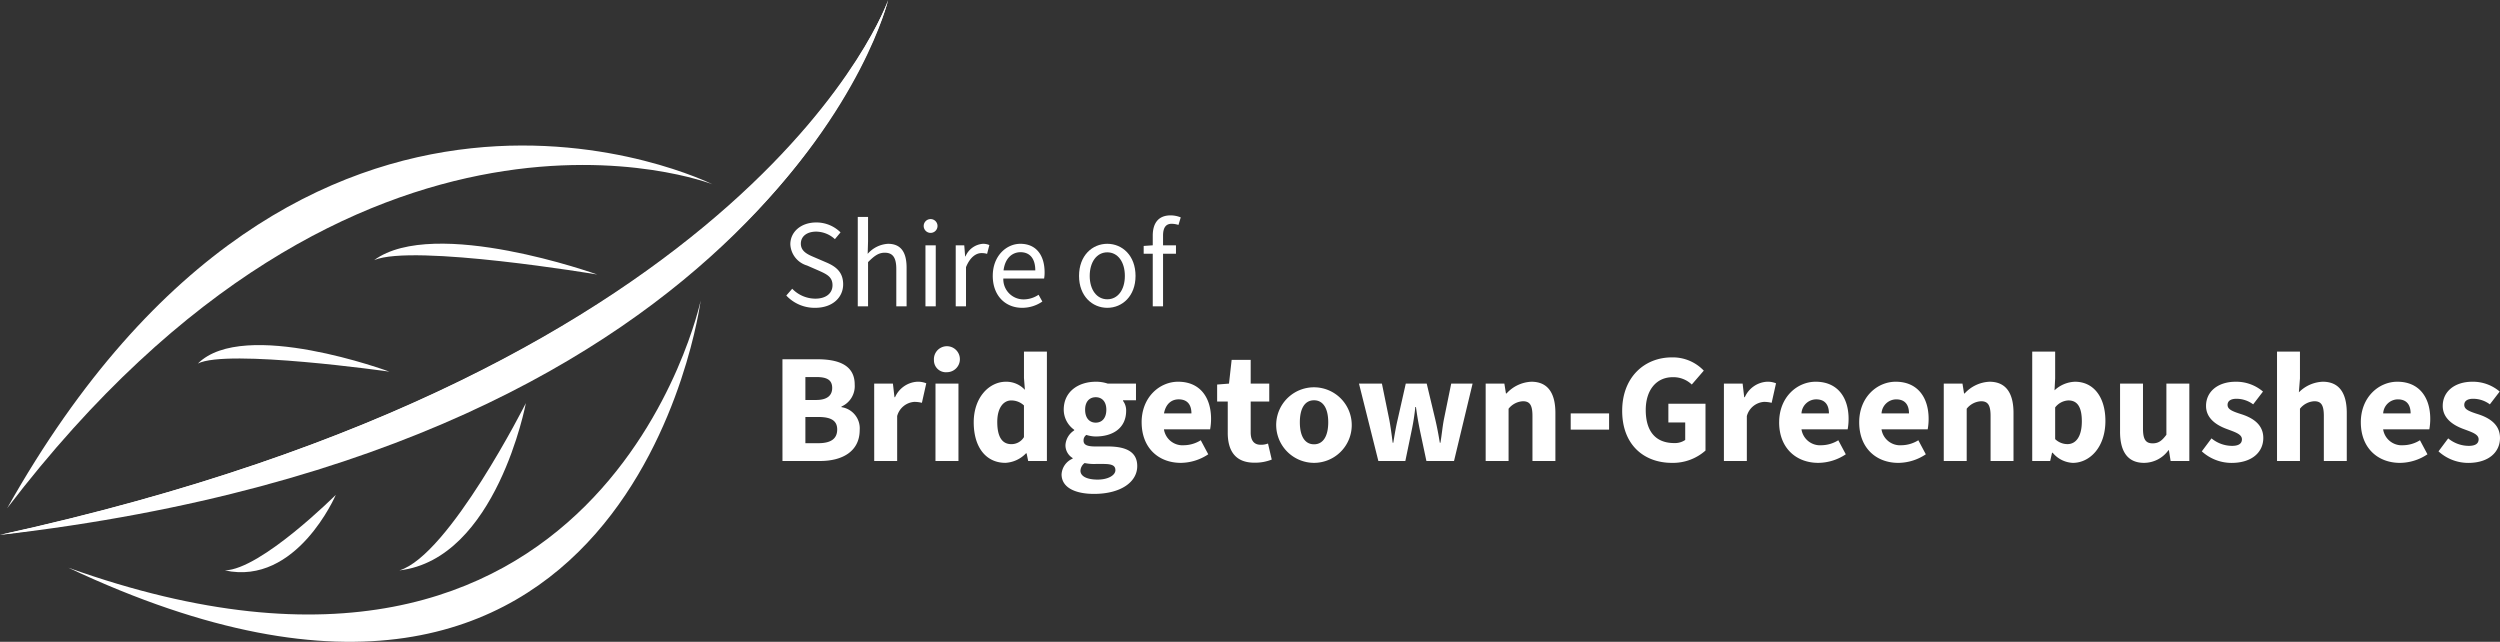
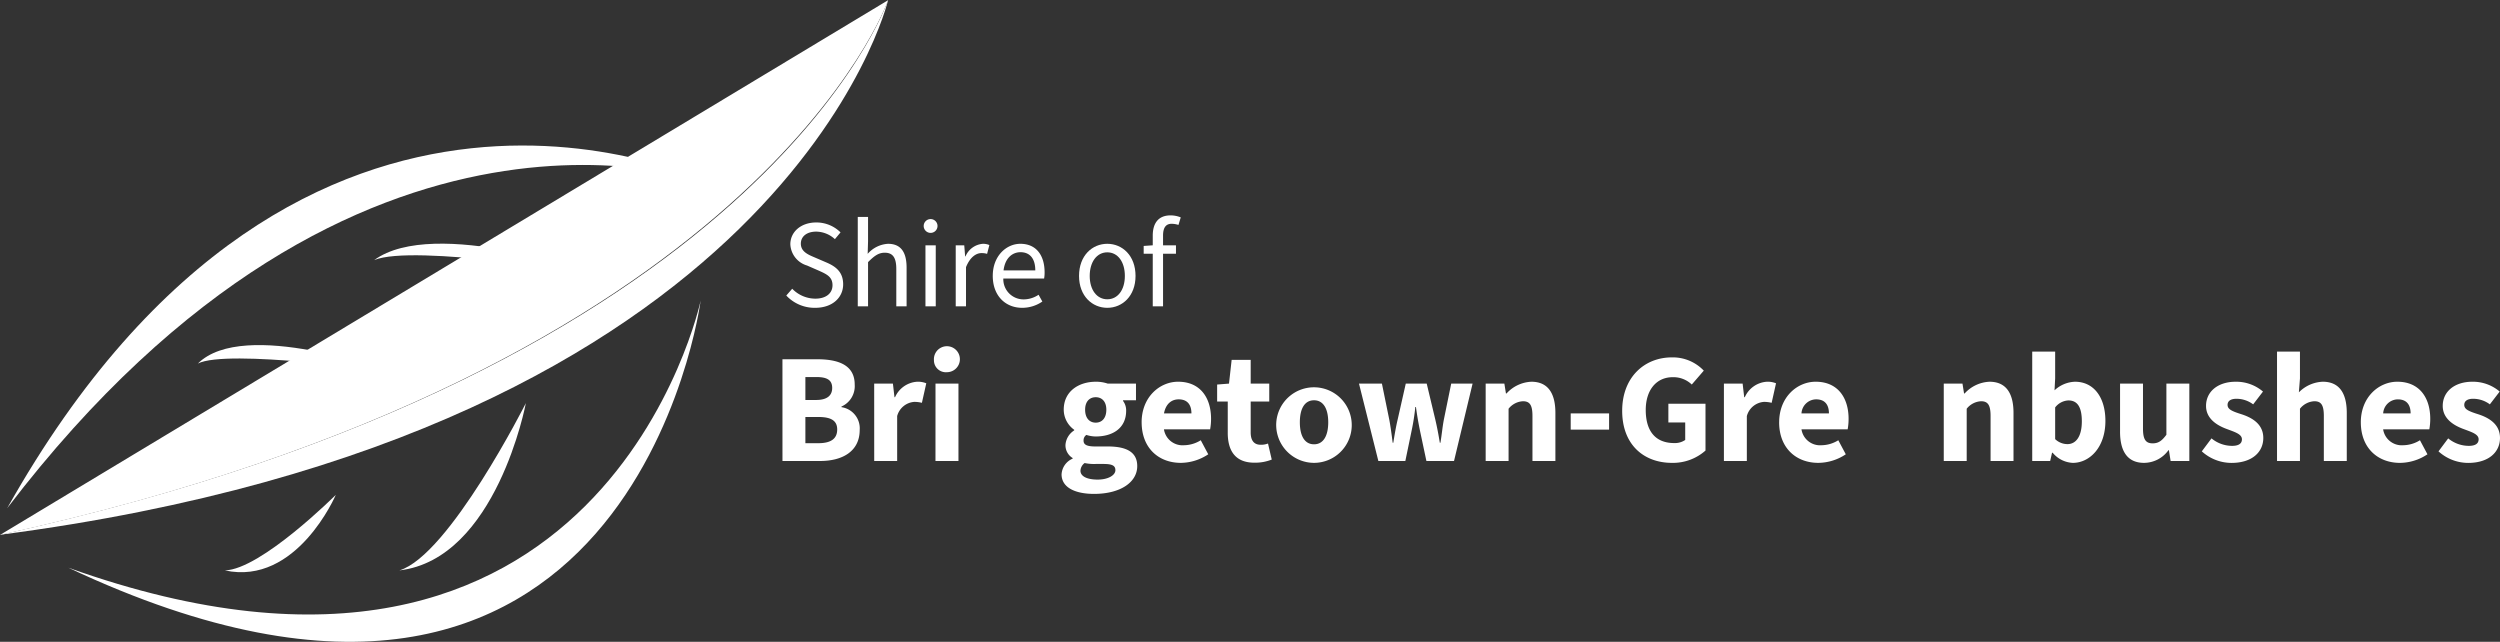
<svg xmlns="http://www.w3.org/2000/svg" width="358.3" height="91.986" viewBox="0 0 358.3 91.986">
  <rect x="0" y="0" width="358.3" height="91.986" fill="#333333" stroke="none" />
  <defs>
    <clipPath id="a">
      <rect width="358.3" height="91.986" fill="none" />
    </clipPath>
  </defs>
  <g clip-path="url(#a)">
    <path d="M0,76.644C109.486,52.681,127.289,0,127.289,0S112.751,61.938,0,76.644" fill="#fff" />
-     <path d="M0,76.678C108.8,52.887,127.289.033,127.289.033S111.033,63.886,0,76.678" transform="translate(0 -0.01)" fill="#fff" />
+     <path d="M0,76.678C108.8,52.887,127.289.033,127.289.033" transform="translate(0 -0.01)" fill="#fff" />
    <path d="M1.49,82.109C44.029,6.463,102.554,35.683,102.554,35.683S52.022,15.918,1.49,82.109" transform="translate(-0.459 -9.276)" fill="#fff" />
    <path d="M14.154,100.524c76.7,27.458,90.622-38.286,90.622-38.286s-9.926,76.314-90.622,38.286" transform="translate(-4.357 -19.159)" fill="#fff" />
    <path d="M40.972,74.1c6.574-6.575,27.458,1.16,27.458,1.16S45.092,71.948,40.972,74.1" transform="translate(-12.612 -21.994)" fill="#fff" />
    <path d="M77.475,52.809c8.637-6.317,31.969,2.063,31.969,2.063s-26.426-4.42-31.969-2.063" transform="translate(-23.849 -15.53)" fill="#fff" />
    <path d="M82.689,107.446c13.922-1.631,18.133-23.977,18.133-23.977s-11,21.828-18.133,23.977" transform="translate(-25.454 -25.694)" fill="#fff" />
    <path d="M46.559,113.293c10.313,2.236,15.9-10.828,15.9-10.828s-10.711,10.689-15.9,10.828" transform="translate(-14.332 -31.542)" fill="#fff" />
    <path d="M162.812,56.533l.846-.971a4.625,4.625,0,0,0,3.311,1.421c1.547,0,2.464-.773,2.464-1.925,0-1.205-.845-1.583-1.961-2.087l-1.691-.738a3.331,3.331,0,0,1-2.392-3.04c0-1.8,1.547-3.13,3.706-3.13a4.922,4.922,0,0,1,3.489,1.421l-.809.972a4.026,4.026,0,0,0-2.68-1.08c-1.314,0-2.2.666-2.2,1.727,0,1.133,1.025,1.565,1.961,1.961l1.674.72c1.4.594,2.429,1.4,2.429,3.148,0,1.871-1.512,3.364-4.012,3.364a5.543,5.543,0,0,1-4.139-1.763" transform="translate(-50.118 -14.18)" fill="#fff" />
    <path d="M177.608,44.92h1.474v3.49l-.053,1.8a4.183,4.183,0,0,1,2.915-1.44c1.835,0,2.662,1.188,2.662,3.419v5.541H183.13V52.386c0-1.637-.5-2.339-1.654-2.339-.9,0-1.512.468-2.394,1.349v6.333h-1.474Z" transform="translate(-54.673 -13.828)" fill="#fff" />
    <path d="M191.259,46.359a.99.99,0,0,1,1.98,0,.99.99,0,0,1-1.98,0m.252,2.771h1.476v8.743h-1.476Z" transform="translate(-58.875 -13.971)" fill="#fff" />
    <path d="M197.89,50.7h1.223l.125,1.583h.054a2.947,2.947,0,0,1,2.483-1.8,2.177,2.177,0,0,1,.936.18l-.324,1.259a2.674,2.674,0,0,0-.81-.108c-.737,0-1.619.54-2.213,2.015v5.613H197.89Z" transform="translate(-60.916 -15.54)" fill="#fff" />
    <path d="M205.561,55.069c0-2.842,1.943-4.588,3.958-4.588,2.248,0,3.471,1.62,3.471,4.1a4.672,4.672,0,0,1-.071.882h-5.846a2.892,2.892,0,0,0,2.877,2.985,3.846,3.846,0,0,0,2.177-.665l.54.972a5.047,5.047,0,0,1-2.9.9c-2.355,0-4.208-1.691-4.208-4.588m1.547-.773h4.55c0-1.691-.772-2.609-2.122-2.609-1.08,0-2.194.737-2.429,2.609" transform="translate(-63.278 -15.54)" fill="#fff" />
    <path d="M223.424,55.087c0-2.932,1.907-4.606,4.049-4.606s4.048,1.674,4.048,4.606c0,2.9-1.908,4.57-4.048,4.57s-4.049-1.673-4.049-4.57m6.567,0c0-2.015-1.008-3.382-2.518-3.382-1.494,0-2.519,1.367-2.519,3.382,0,2,1.025,3.346,2.519,3.346,1.51,0,2.518-1.349,2.518-3.346" transform="translate(-68.776 -15.54)" fill="#fff" />
    <path d="M238.111,50.095h-1.3V48.98l1.3-.09V47.5c0-1.782.81-2.9,2.554-2.9a3.893,3.893,0,0,1,1.458.288l-.325,1.08a3.337,3.337,0,0,0-.988-.162c-.829,0-1.223.575-1.223,1.691V48.89h1.852v1.205h-1.852v7.538h-1.476Z" transform="translate(-72.899 -13.732)" fill="#fff" />
    <path d="M162.012,74.388H167c3.019,0,5.368.827,5.368,3.623a3.194,3.194,0,0,1-1.9,3.153v.089a3.068,3.068,0,0,1,2.616,3.266c0,3.086-2.506,4.449-5.658,4.449h-5.411Zm4.83,5.836c1.609,0,2.3-.671,2.3-1.722,0-1.14-.737-1.565-2.281-1.565H165.3v3.287Zm.312,6.194c1.789,0,2.706-.626,2.706-1.968,0-1.274-.894-1.788-2.706-1.788H165.3v3.756Z" transform="translate(-49.872 -22.899)" fill="#fff" />
    <path d="M181.007,79.309h2.684l.224,1.946H184a3.713,3.713,0,0,1,3.154-2.214,3.2,3.2,0,0,1,1.319.223l-.627,2.8a4.226,4.226,0,0,0-1.118-.134A2.743,2.743,0,0,0,184.3,83.96V90.4h-3.288Z" transform="translate(-55.719 -24.331)" fill="#fff" />
    <path d="M193.381,73.815a1.862,1.862,0,1,1,1.856,1.722,1.705,1.705,0,0,1-1.856-1.722m.224,3.355h3.289V88.262H193.6Z" transform="translate(-59.528 -22.193)" fill="#fff" />
-     <path d="M201.618,82.935c0-3.622,2.259-5.814,4.606-5.814a3.632,3.632,0,0,1,2.729,1.163l-.134-1.7V72.805h3.287V88.481h-2.684l-.224-1.1h-.089a4.394,4.394,0,0,1-2.951,1.364c-2.751,0-4.541-2.192-4.541-5.815m7.2,2.125V80.52a2.628,2.628,0,0,0-1.834-.716c-1.051,0-1.991.984-1.991,3.087,0,2.191.739,3.175,2.013,3.175a2.085,2.085,0,0,0,1.811-1.006" transform="translate(-62.064 -22.411)" fill="#fff" />
    <path d="M219.808,92.3a2.6,2.6,0,0,1,1.587-2.236v-.089a2.129,2.129,0,0,1-1.029-1.879,2.68,2.68,0,0,1,1.252-2.08v-.09a3.55,3.55,0,0,1-1.5-2.884c0-2.661,2.191-4,4.585-4a5.155,5.155,0,0,1,1.721.269h4.048V81.7h-1.856v.089a2.256,2.256,0,0,1,.446,1.409c0,2.5-1.923,3.689-4.359,3.689a4.451,4.451,0,0,1-1.343-.223.94.94,0,0,0-.4.827c0,.559.446.827,1.676.827h1.789c2.729,0,4.227.827,4.227,2.817,0,2.3-2.394,3.981-6.195,3.981-2.594,0-4.651-.849-4.651-2.817m7.714-.6c0-.693-.6-.872-1.7-.872h-1.141a6.426,6.426,0,0,1-1.565-.134,1.455,1.455,0,0,0-.6,1.1c0,.827.985,1.274,2.46,1.274s2.549-.6,2.549-1.364m-1.3-8.654c0-1.185-.648-1.789-1.519-1.789s-1.521.6-1.521,1.789c0,1.23.649,1.856,1.521,1.856s1.519-.626,1.519-1.856" transform="translate(-67.663 -24.331)" fill="#fff" />
    <path d="M236.384,84.854c0-3.6,2.571-5.814,5.232-5.814,3.176,0,4.719,2.3,4.719,5.322a8.449,8.449,0,0,1-.134,1.5h-6.619a2.692,2.692,0,0,0,2.862,2.281,4.65,4.65,0,0,0,2.416-.716l1.073,2.013A7.178,7.178,0,0,1,242,90.668c-3.176,0-5.613-2.125-5.613-5.814m3.2-1.274h3.935c0-1.164-.514-2.014-1.834-2.014-.871,0-1.811.492-2.1,2.014" transform="translate(-72.766 -24.331)" fill="#fff" />
    <path d="M253.54,84.96V80.487h-1.521V78.05l1.7-.134.379-3.4h2.729v3.4h2.661v2.571h-2.661v4.428c0,1.252.559,1.766,1.431,1.766a2.747,2.747,0,0,0,1.051-.178l.537,2.3a6.472,6.472,0,0,1-2.483.448c-2.751,0-3.824-1.722-3.824-4.294" transform="translate(-77.579 -22.938)" fill="#fff" />
    <path d="M264.265,84.854a5.415,5.415,0,1,1,5.411,5.814,5.436,5.436,0,0,1-5.411-5.814m7.446,0c0-1.924-.692-3.154-2.034-3.154-1.364,0-2.035,1.23-2.035,3.154s.671,3.154,2.035,3.154c1.342,0,2.034-1.23,2.034-3.154" transform="translate(-81.348 -24.331)" fill="#fff" />
    <path d="M281.388,79.428h3.287l1.051,5.144c.2,1.051.335,2.1.492,3.332h.089c.2-1.229.379-2.3.626-3.332l1.162-5.144h3l1.23,5.144c.246,1.051.448,2.1.649,3.332h.09c.2-1.229.291-2.281.492-3.332l1.05-5.144h3.064l-2.661,11.091h-3.958l-.939-4.427c-.2-1.006-.38-1.968-.559-3.31h-.09a31.772,31.772,0,0,1-.514,3.31l-.916,4.427h-3.868Z" transform="translate(-86.619 -24.45)" fill="#fff" />
    <path d="M307.62,79.309H310.3l.225,1.409h.089a5.109,5.109,0,0,1,3.555-1.677c2.416,0,3.444,1.7,3.444,4.472V90.4h-3.287V83.938c0-1.611-.425-2.1-1.364-2.1a2.807,2.807,0,0,0-2.059,1.074V90.4H307.62Z" transform="translate(-94.694 -24.331)" fill="#fff" />
    <rect width="5.501" height="2.325" transform="translate(225.113 59.249)" fill="#fff" />
    <path d="M335.888,81.649c0-4.831,3.221-7.648,7.111-7.648a6.124,6.124,0,0,1,4.584,1.9l-1.721,1.99a3.8,3.8,0,0,0-2.751-1.051c-2.259,0-3.847,1.767-3.847,4.7,0,3,1.364,4.74,4.092,4.74a2.594,2.594,0,0,0,1.565-.446V83.325h-2.414V80.642h5.322v6.71a7.032,7.032,0,0,1-4.808,1.766c-4,0-7.134-2.571-7.134-7.469" transform="translate(-103.396 -22.78)" fill="#fff" />
    <path d="M356.951,79.309h2.683l.225,1.946h.089a3.711,3.711,0,0,1,3.152-2.214,3.2,3.2,0,0,1,1.319.223l-.626,2.8a4.234,4.234,0,0,0-1.118-.134,2.746,2.746,0,0,0-2.438,2.035V90.4h-3.287Z" transform="translate(-109.88 -24.331)" fill="#fff" />
    <path d="M368.39,84.854c0-3.6,2.571-5.814,5.232-5.814,3.175,0,4.719,2.3,4.719,5.322a8.319,8.319,0,0,1-.134,1.5h-6.619a2.692,2.692,0,0,0,2.862,2.281,4.65,4.65,0,0,0,2.416-.716l1.073,2.013A7.175,7.175,0,0,1,374,90.668c-3.176,0-5.613-2.125-5.613-5.814m3.2-1.274h3.936c0-1.164-.514-2.014-1.834-2.014a2.127,2.127,0,0,0-2.1,2.014" transform="translate(-113.401 -24.331)" fill="#fff" />
-     <path d="M384.963,84.854c0-3.6,2.571-5.814,5.232-5.814,3.176,0,4.719,2.3,4.719,5.322a8.323,8.323,0,0,1-.134,1.5H388.16a2.692,2.692,0,0,0,2.862,2.281,4.65,4.65,0,0,0,2.416-.716l1.073,2.013a7.175,7.175,0,0,1-3.935,1.23c-3.176,0-5.613-2.125-5.613-5.814m3.2-1.274H392.1c0-1.164-.514-2.014-1.834-2.014a2.127,2.127,0,0,0-2.1,2.014" transform="translate(-118.503 -24.331)" fill="#fff" />
    <path d="M402.472,79.309h2.683l.225,1.409h.089a5.11,5.11,0,0,1,3.555-1.677c2.416,0,3.444,1.7,3.444,4.472V90.4h-3.287V83.938c0-1.611-.425-2.1-1.365-2.1a2.806,2.806,0,0,0-2.057,1.074V90.4h-3.287Z" transform="translate(-123.892 -24.331)" fill="#fff" />
    <path d="M423.718,87.3h-.089l-.269,1.184h-2.571V72.805h3.287v3.846l-.09,1.7a4.514,4.514,0,0,1,2.93-1.23c2.683,0,4.361,2.214,4.361,5.614,0,3.823-2.281,6.015-4.674,6.015a3.978,3.978,0,0,1-2.885-1.453M427.9,82.8c0-1.991-.6-3-1.924-3a2.53,2.53,0,0,0-1.9,1.006v4.54a2.551,2.551,0,0,0,1.767.716c1.14,0,2.057-.984,2.057-3.265" transform="translate(-129.531 -22.411)" fill="#fff" />
    <path d="M438.977,86.315V79.427h3.287V85.89c0,1.587.424,2.1,1.387,2.1.827,0,1.319-.359,1.967-1.231V79.427h3.287V90.519h-2.683l-.246-1.543h-.067a4.324,4.324,0,0,1-3.489,1.811c-2.416,0-3.444-1.7-3.444-4.473" transform="translate(-135.13 -24.45)" fill="#fff" />
    <path d="M455.907,89.014l1.386-1.856a4.642,4.642,0,0,0,2.952,1.073c.984,0,1.409-.357,1.409-.939,0-.738-.985-1.029-2.169-1.476-1.588-.581-2.975-1.587-2.975-3.309,0-2.058,1.7-3.466,4.249-3.466a5.9,5.9,0,0,1,3.913,1.409l-1.408,1.834a4,4,0,0,0-2.394-.8c-.871,0-1.274.358-1.274.872,0,.649.648.917,2.057,1.365,1.7.559,3.064,1.543,3.064,3.376,0,2.013-1.589,3.578-4.563,3.578a6.345,6.345,0,0,1-4.248-1.654" transform="translate(-140.341 -24.331)" fill="#fff" />
    <path d="M471.478,72.8h3.287V76.65l-.156,1.991a5.09,5.09,0,0,1,3.421-1.521c2.416,0,3.444,1.7,3.444,4.473V88.48h-3.287V82.017c0-1.61-.425-2.1-1.365-2.1a2.806,2.806,0,0,0-2.057,1.074V88.48h-3.287Z" transform="translate(-145.135 -22.411)" fill="#fff" />
    <path d="M488.828,84.854c0-3.6,2.571-5.814,5.232-5.814,3.176,0,4.719,2.3,4.719,5.322a8.319,8.319,0,0,1-.134,1.5h-6.619a2.692,2.692,0,0,0,2.862,2.281,4.65,4.65,0,0,0,2.416-.716l1.073,2.013a7.175,7.175,0,0,1-3.935,1.23c-3.176,0-5.613-2.125-5.613-5.814m3.2-1.274h3.936c0-1.164-.514-2.014-1.834-2.014a2.127,2.127,0,0,0-2.1,2.014" transform="translate(-150.475 -24.331)" fill="#fff" />
    <path d="M504.917,89.014l1.386-1.856a4.642,4.642,0,0,0,2.952,1.073c.984,0,1.409-.357,1.409-.939,0-.738-.985-1.029-2.169-1.476-1.588-.581-2.975-1.587-2.975-3.309,0-2.058,1.7-3.466,4.249-3.466a5.9,5.9,0,0,1,3.913,1.409l-1.408,1.834a4,4,0,0,0-2.394-.8c-.871,0-1.274.358-1.274.872,0,.649.648.917,2.057,1.365,1.7.559,3.064,1.543,3.064,3.376,0,2.013-1.589,3.578-4.563,3.578a6.345,6.345,0,0,1-4.248-1.654" transform="translate(-155.428 -24.331)" fill="#fff" />
  </g>
</svg>